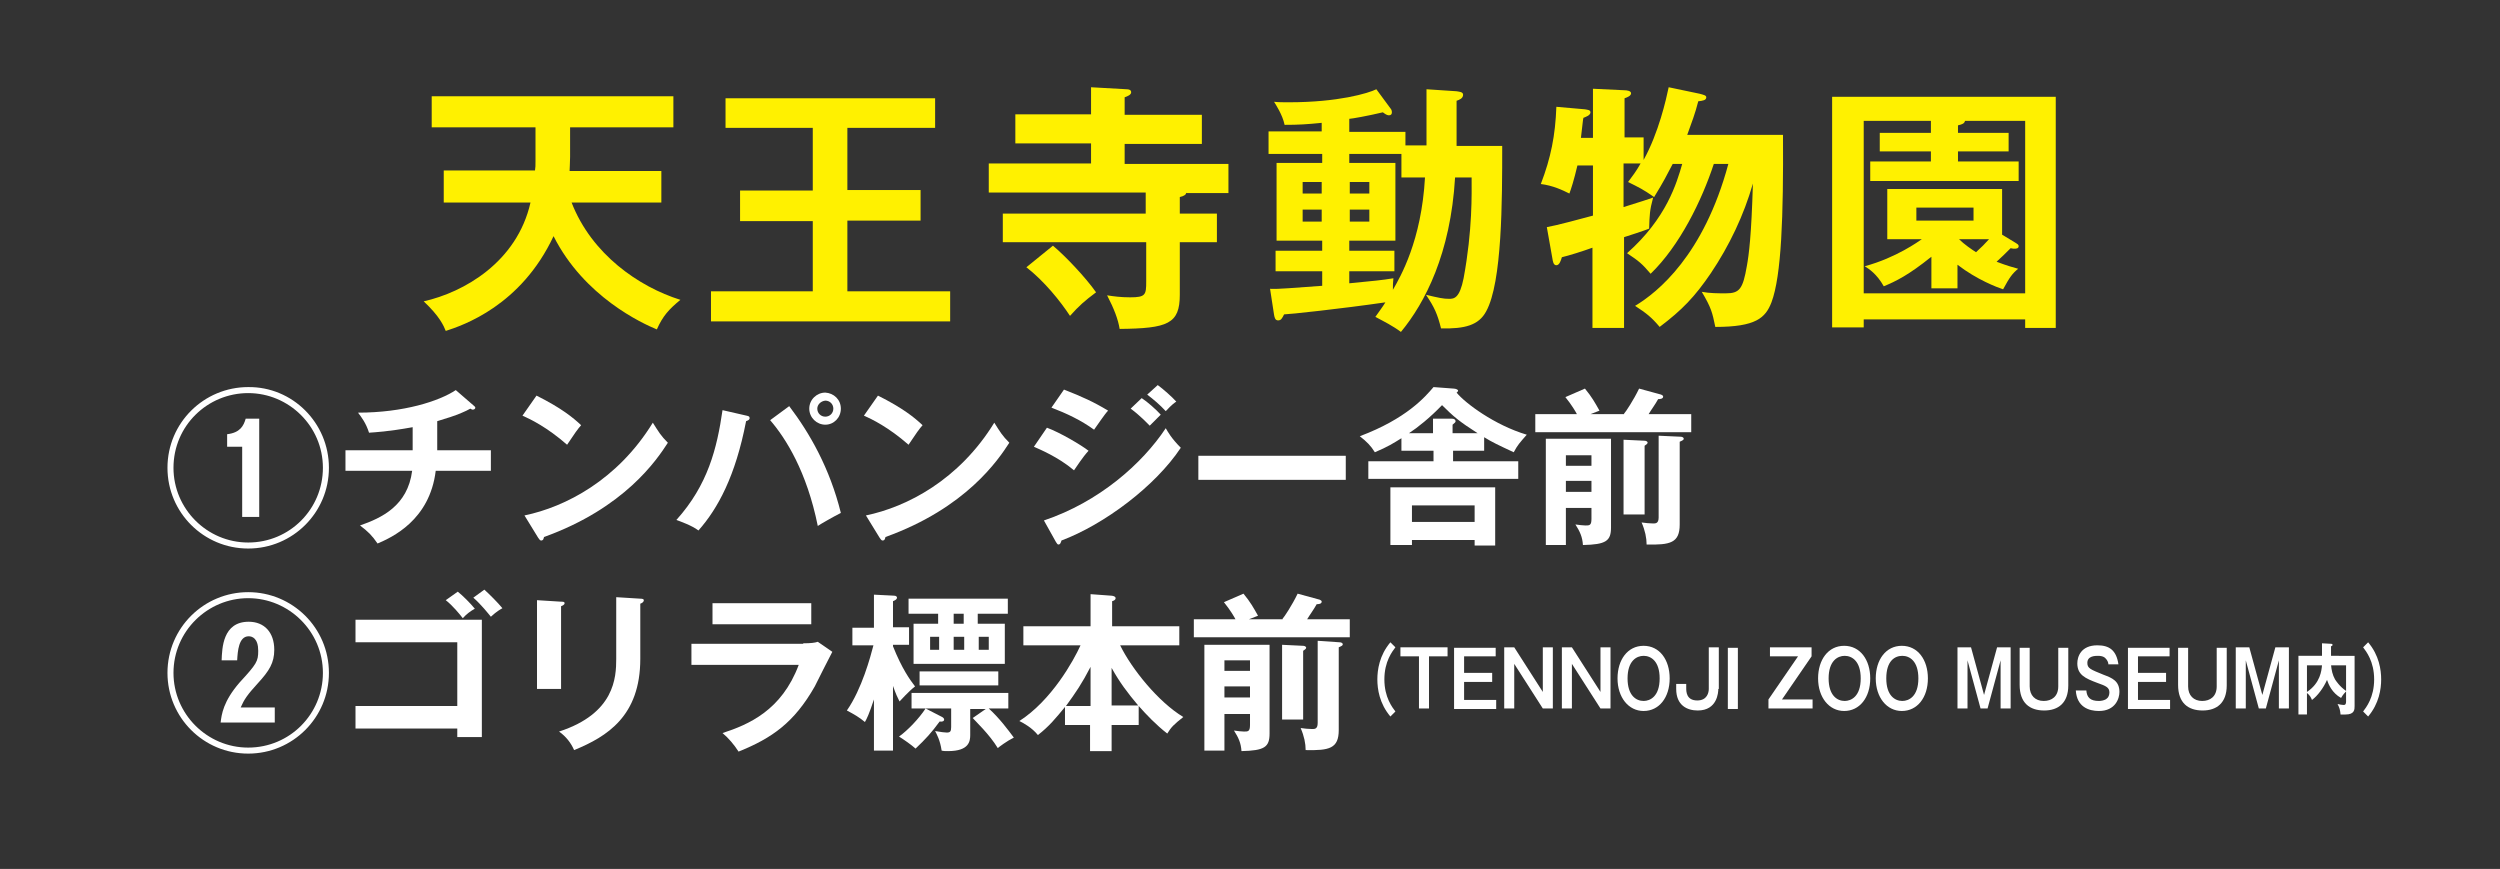
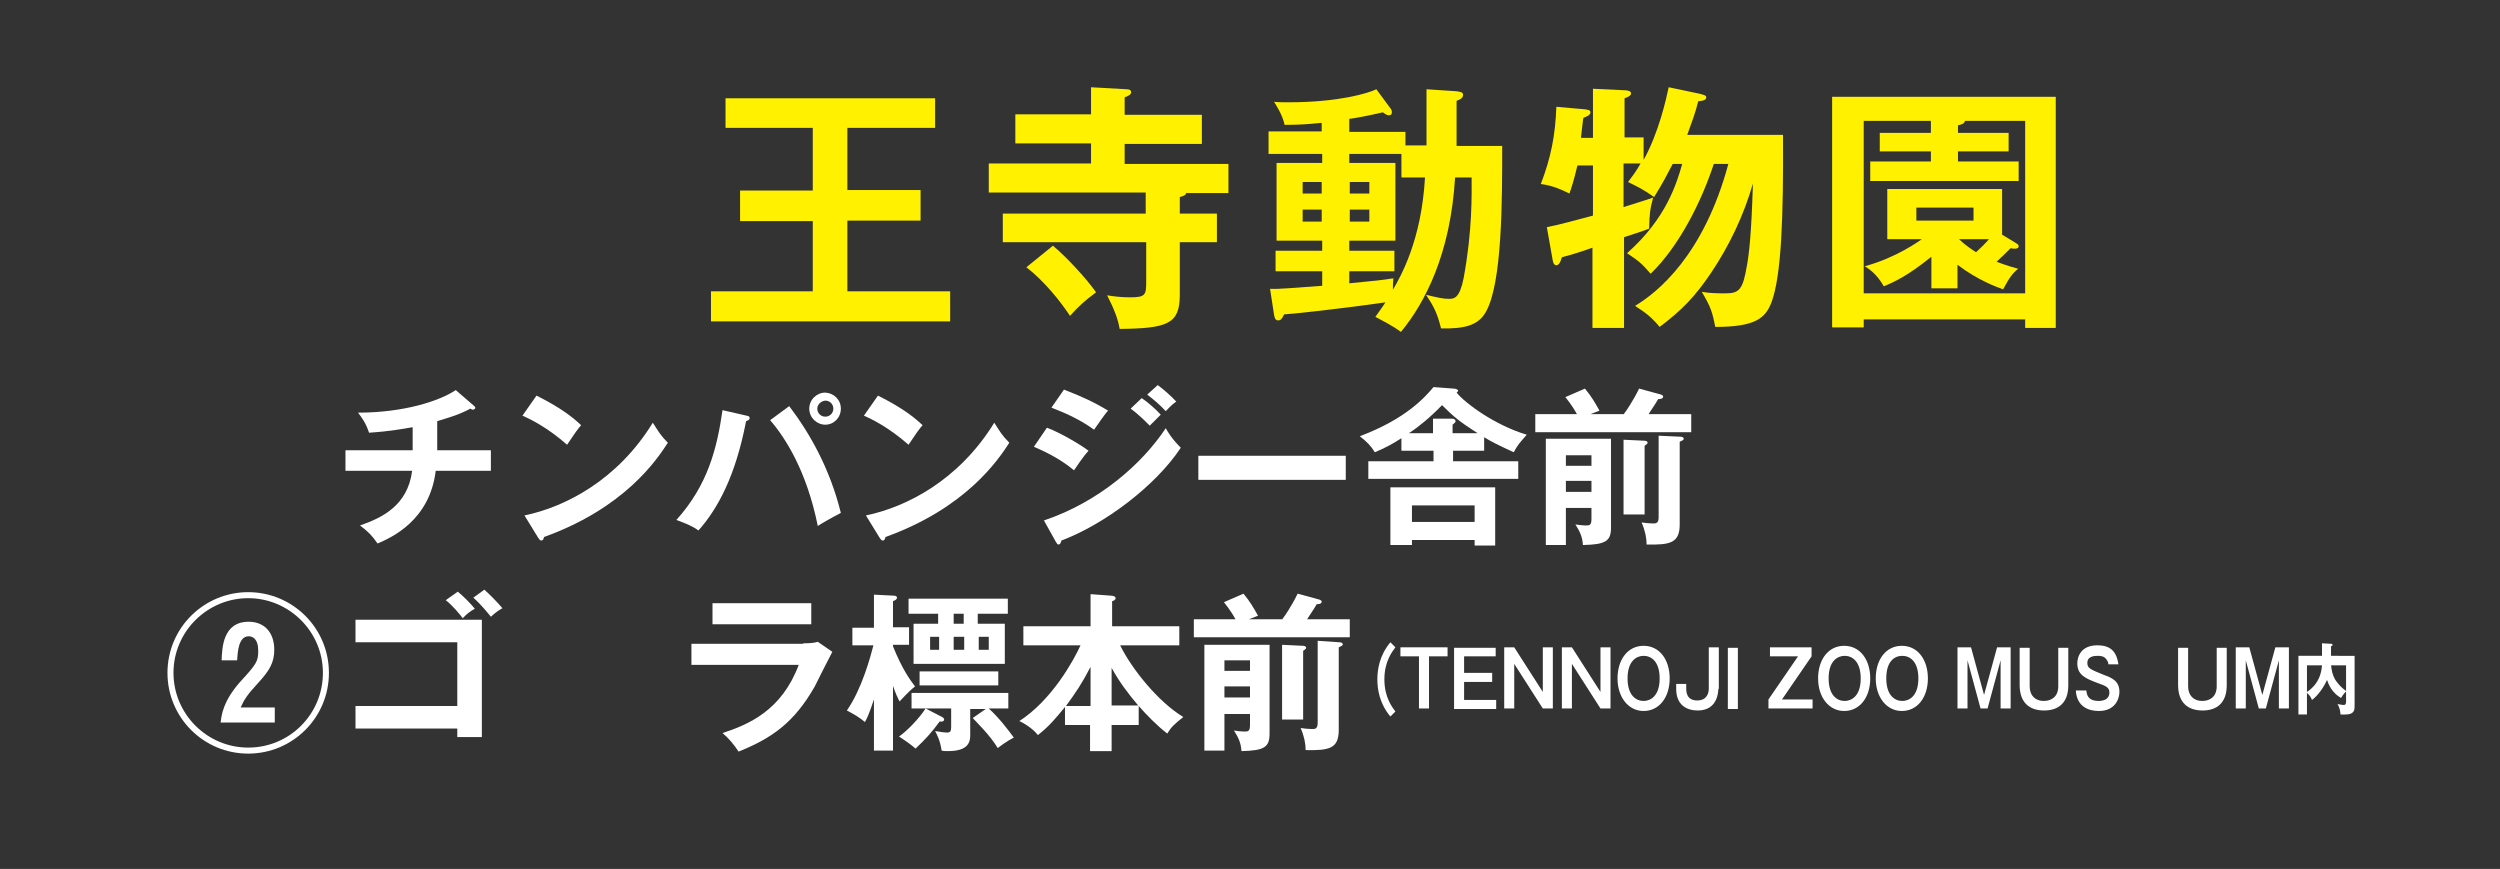
<svg xmlns="http://www.w3.org/2000/svg" version="1.1" id="レイヤー_1" x="0px" y="0px" viewBox="0 0 498.6 173.3" style="enable-background:new 0 0 498.6 173.3;" xml:space="preserve">
  <rect x="0" y="0" width="498.6" height="173.3" fill="#333333" stroke="none" />
  <style type="text/css">
	.st0{fill:#FFF100;}
	.st1{fill:#FFFFFF;}
</style>
  <g>
    <g>
-       <path class="st0" d="M88.5,40.4V34h18.2c0.1-0.6,0.1-1,0.1-1.8v-6.8H86.1v-6.2h48.2v6.2h-20.6v5.9c0,1.3-0.1,2.1-0.1,2.8h18.3v6.3    H114c4,10.3,13.4,16.8,21.7,19.4c-2.3,1.9-3.5,3.2-4.7,5.9c-2.9-1.2-14.5-6.5-20.6-18.6C103.9,61,92.3,64.9,88.9,66    c-0.4-1-1.2-2.9-4.4-5.9c8-1.8,18.6-7.8,21.3-19.7H88.5z" />
      <path class="st0" d="M169,37.9h14.6v6.1H169v14.1h20.5v6h-47.7v-6h20.3V44.1h-14.5v-6.1h14.5V25.5h-17.4v-5.9h41.8v5.9H169V37.9z" />
      <path class="st0" d="M236.6,38.4c-0.1,0.4-0.2,0.6-1.3,0.9v3.3h7.4v5.7h-7.4v10.5c0,5.8-2.4,6.7-12,6.8c-0.3-1.9-1.1-4-2.5-6.7    c1.3,0.2,2.7,0.4,4.6,0.4c3.1,0,3.2-0.5,3.2-3.2v-7.8H200v-5.7h28.5v-4.2h-31.3v-5.8h20.4v-4h-15.1v-5.8h15.1v-5.4l7.1,0.4    c0.4,0,0.9,0.1,0.9,0.6c0,0.5-0.7,0.8-1.3,1v3.5h15.4v5.8h-15.4v4H245v5.8H236.6z M210,49c2.4,2,6.5,6.3,8.6,9.3    c-2.4,1.8-3.3,2.6-5.2,4.7c-1.9-2.9-5.1-6.9-8.7-9.7L210,49z" />
      <path class="st0" d="M284.5,29V17.8l6,0.4c0.5,0.1,1.3,0.1,1.3,0.7c0,0.7-0.7,1-1.3,1.2v9h9.1c0,10.9,0,27.2-3.2,33    c-1.5,2.8-4.3,3.5-9,3.4c-0.7-2.8-1.3-4.2-3-6.7c2.6,0.6,3.4,0.8,4.6,0.8c1,0,2.1-0.1,2.9-4.1c1.8-9.7,1.6-16.9,1.6-20.1h-3.3    c-0.9,15.2-6,25-10.8,30.8c-1.6-1.2-3.4-2.1-5.1-3c0.9-1.3,1.4-1.9,2-2.9c-9,1.3-19.3,2.4-20.2,2.4c-0.4,0.8-0.6,1.2-1.2,1.2    s-0.7-0.6-0.8-1.1l-0.8-5.2c1.8,0.1,4.5-0.2,10.4-0.6v-2.9h-9.3V50h9.3v-2h-9.1V32.5h9.1v-1.8H253v-4.5h10.6v-1.7    c-3,0.3-4.6,0.4-7.4,0.4c-0.4-2-1.8-4.1-2.1-4.6c0.9,0.1,1.7,0.1,3,0.1c9.8,0,15.8-1.8,17.4-2.6l2.8,3.8c0.2,0.2,0.3,0.5,0.3,0.8    c0,0.4-0.2,0.6-0.6,0.6c-0.4,0-0.8-0.3-1.2-0.6c-2.9,0.7-6.3,1.3-6.7,1.3v2.6h11.2V29H284.5z M263.6,38.6v-2.3h-3.8v2.3H263.6z     M259.8,41.8v2.4h3.8v-2.4H259.8z M279.6,30.7h-10.5v1.8h9.2V48h-9.2v2h9v4.1h-9v2.4c5.1-0.5,6.3-0.6,8.8-1    c-0.1,0.8-0.1,1.4-0.1,2.3c1.5-2.6,5.7-9.8,6.4-22.4h-4.7V30.7z M273.1,38.6v-2.3h-3.9v2.3H273.1z M269.2,41.8v2.4h3.9v-2.4H269.2    z" />
      <path class="st0" d="M333.6,32.7c-1.2,2.3-1.8,3.5-3.7,6.6c-2.3-1.6-3-1.9-5.2-3c0.9-1.2,1.6-2.1,2.5-3.7h-3.4v8.7    c4.1-1.3,4.5-1.4,5.9-1.9c-0.7,2.6-0.7,3.4-0.8,6.2c-0.7,0.3-4.3,1.5-5,1.7v18.1h-6.3v-16c-1.9,0.7-4.8,1.6-6.1,1.9    c-0.2,0.7-0.5,1.6-1.1,1.6c-0.6,0-0.7-0.8-0.8-1.4l-1.1-6.2c1.8-0.3,7-1.7,9.2-2.3V33h-3.1c-0.7,3-1.3,4.8-1.6,5.6    c-1.4-0.7-3.3-1.6-5.7-1.9c2-5.2,2.9-9.7,3.1-15.4l5.7,0.5c0.5,0.1,1.1,0.1,1.1,0.6c0,0.6-0.9,0.9-1.4,1.1c-0.1,0.3-0.1,0.7-0.5,4    h2.4v-9.8l6.3,0.3c0.4,0,1.3,0.1,1.3,0.6c0,0.5-0.7,0.8-1.3,1v7.8h3.8v4.5c3-5.4,4.5-12.1,5-14.5l6.2,1.3c0.7,0.2,1.3,0.3,1.3,0.7    c0,0.6-0.7,0.7-1.6,0.8c-0.6,2.4-1.3,4.2-2.2,6.7h19.1c0.1,16.2-0.3,28.1-2.3,33.4c-1.2,3.1-3.1,4.9-11.2,4.9    c-0.6-2.9-0.8-3.8-2.7-7c1.6,0.3,3.2,0.3,4.8,0.3c2.7,0,3.4-0.8,4.2-5.5c0.4-2.2,0.9-6,1.2-16.4c-1.8,6.3-4.7,12.4-8.4,17.9    c-3.2,4.7-5.7,7.3-10.2,10.7c-1.6-1.9-2.6-2.7-4.9-4.2c4.5-2.7,13.7-10.1,18.6-28.3h-2.9C339.4,40,335,49,329.2,54.6    c-1.7-2-2.3-2.5-4.7-4.1c7.9-7,9.9-14,11-17.8H333.6z" />
      <path class="st0" d="M371.7,63.6v1.7h-6.3V19.3H410v46.1h-6.1v-1.7H371.7z M385.1,26.5v-2.4h-13.4v34.4h32.2V24.1h-12    c-0.1,0.5-0.5,0.7-1.4,0.9v1.5h10.1v3.7h-10.1v2h12.1v3.9h-29.6v-3.9h12.1v-2h-10.2v-3.7H385.1z M402.1,48.5    c0.3,0.2,0.5,0.3,0.5,0.6c0,0.5-0.6,0.5-0.8,0.5s-0.4,0-0.8-0.1c-0.9,0.9-1.8,1.8-2.8,2.7c2.1,0.8,3.2,1.1,4.3,1.4    c-1.2,1-1.7,1.7-3,4.1c-1.2-0.4-5.2-1.9-9.1-4.9v4.7h-5.2v-6.3c-4.6,3.7-7.1,4.9-9.5,5.9c-1.4-2.5-3-3.5-3.8-4    c6.3-1.7,10.8-5,11.4-5.4h-6.9v-10h22.9v9.1L402.1,48.5z M382.2,41.4V44h11.4v-2.6H382.2z M390.7,47.7c1,1,2.6,2.1,3.4,2.6    c1.1-1,1.8-1.7,2.6-2.6H390.7z" />
    </g>
  </g>
  <g>
    <g>
      <g>
-         <path class="st1" d="M65.6,93.3c0,8.9-7.2,16.1-16.1,16.1s-16.1-7.2-16.1-16.1c0-9,7.3-16.1,16.1-16.1     C58.3,77.1,65.6,84.3,65.6,93.3z M34.6,93.3c0,8.2,6.7,14.9,14.9,14.9c8.3,0,14.9-6.7,14.9-14.9c0-8.3-6.8-14.9-14.9-14.9     S34.6,84.9,34.6,93.3z M51.7,103.1h-3.4v-14h-3v-2.5c2.6-0.3,3.3-1.7,3.7-3.1h2.7V103.1z" />
        <path class="st1" d="M87.1,89.8h10.8v4.1H86.9c-1.2,9.9-8.8,13.3-11.6,14.5c-1.1-1.6-1.9-2.4-3.5-3.6c4.3-1.5,9.5-3.9,10.4-10.9     H68.9v-4.1h13.4v-4.6c-5,0.9-7.4,1-8.7,1.1c-0.6-1.9-1.5-3.1-2.2-4c9.1,0,16.2-2.3,19.5-4.5l3.7,3.2c0.1,0.1,0.2,0.2,0.2,0.3     c0,0.2-0.2,0.4-0.5,0.4c-0.2,0-0.3-0.1-0.5-0.2c-0.9,0.5-2.2,1.2-6.6,2.5V89.8z" />
        <path class="st1" d="M107,78.9c5,2.5,7.3,4.4,8.9,5.9c-0.7,0.8-1.2,1.5-2.8,3.9c-4-3.5-7.3-5.1-8.9-5.8L107,78.9z M104.6,102.8     c8.2-1.7,18.6-7.1,25.6-18.5c1.2,1.9,1.6,2.6,3,4c-2.2,3.4-8.6,13-24.7,18.8c-0.1,0.3-0.1,0.7-0.6,0.7c-0.2,0-0.4-0.3-0.6-0.6     L104.6,102.8z" />
        <path class="st1" d="M148.9,82.9c0.5,0.1,0.6,0.2,0.6,0.5c0,0.2-0.1,0.4-0.7,0.6c-2.1,10.9-5.6,17.4-9.5,21.8     c-1.3-1-3.6-1.8-4.4-2.1c6.3-7,8.1-14.3,9.2-21.9L148.9,82.9z M157.4,81c4.1,5.4,8.1,12.4,10.3,21.3c-1.4,0.7-4.2,2.3-4.6,2.6     c-2.2-10.9-6.4-17.5-9.5-21.1L157.4,81z M167.7,81.5c0,1.8-1.4,3.2-3.1,3.2c-1.7,0-3.2-1.4-3.2-3.2s1.5-3.2,3.2-3.2     C166.3,78.4,167.7,79.7,167.7,81.5z M163,81.5c0,0.9,0.7,1.6,1.6,1.6c0.9,0,1.6-0.7,1.6-1.6c0-0.9-0.7-1.6-1.6-1.6     C163.7,80,163,80.7,163,81.5z" />
        <path class="st1" d="M175.1,78.9c5,2.5,7.3,4.4,8.9,5.9c-0.7,0.8-1.2,1.5-2.8,3.9c-4-3.5-7.3-5.1-8.9-5.8L175.1,78.9z      M172.7,102.8c8.2-1.7,18.6-7.1,25.6-18.5c1.2,1.9,1.6,2.6,3,4c-2.2,3.4-8.6,13-24.7,18.8c-0.1,0.3-0.1,0.7-0.6,0.7     c-0.2,0-0.4-0.3-0.6-0.6L172.7,102.8z" />
        <path class="st1" d="M208.8,85.3c2.7,1,6.9,3.5,8.3,4.6c-1.2,1.3-2.4,3.2-2.9,3.9c-3.2-2.7-6.9-4.2-8-4.7L208.8,85.3z      M208.2,103.8c11-3.7,19.6-11.3,24.3-18.4c0.4,0.7,1.1,2,3,3.9c-5.1,7.7-15.3,15.3-23.8,18.5c-0.1,0.3-0.2,0.8-0.6,0.8     c-0.2,0-0.3-0.2-0.5-0.5L208.2,103.8z M212.2,77.7c3.6,1.4,6,2.5,8.8,4.2c-0.7,0.7-2.2,3-2.8,3.8c-2.6-1.9-5.6-3.3-8.5-4.4     L212.2,77.7z M227.7,79.4c1.1,0.7,2.9,2.3,3.8,3.3c-0.6,0.6-1.6,1.6-2.2,2.2c-0.4-0.4-2-2.1-3.8-3.4L227.7,79.4z M230.9,76.8     c1.1,0.8,2.9,2.4,3.7,3.3c-0.3,0.2-0.8,0.5-2.1,1.9c-1.2-1.3-2.4-2.3-3.7-3.3L230.9,76.8z" />
        <path class="st1" d="M268.4,90.9v4.8H239v-4.8H268.4z" />
        <path class="st1" d="M279.5,89.8v-2.4c-1.6,1-2.7,1.7-5.3,2.8c-0.8-1.3-1.6-2.1-3-3.2c9.3-3.5,13-7.8,14.7-9.8l4,0.3     c0.4,0,0.9,0.2,0.9,0.4c0,0.1-0.1,0.3-0.3,0.4c1.7,2.1,7.6,6.5,14,8.4c-1.4,1.6-1.8,2-2.6,3.5c-3-1.4-4.3-2-5.9-3v2.7h-6.2V92h13     v3.5h-29.9V92h13v-2.1H279.5z M281.6,107.6v1.1h-4.3V97.2h20.9v11.6h-4.1v-1.1H281.6z M285.8,86.4v-2.9l3.8,0     c0.4,0,0.7,0.2,0.7,0.5c0,0.2-0.1,0.3-0.6,0.7v1.7h5c-3.6-2.3-4.8-3.3-7.1-5.6c-2.4,2.5-4.9,4.5-6.6,5.6H285.8z M294.1,104.1     v-3.3h-12.5v3.3H294.1z" />
        <path class="st1" d="M323.9,82.5c0.3-0.3,1.9-2.7,3-5l4.4,1.2c0.2,0.1,0.4,0.2,0.4,0.4c0,0.5-0.8,0.5-1,0.5c-0.6,1.1-1.3,2-1.9,3     h8.5v3.6h-31.1v-3.6h8.3c-0.2-0.4-1-1.8-2.3-3.4l3.9-1.7c1.4,1.7,2,2.8,2.9,4.4l-1.8,0.7H323.9z M312.3,101.2v7.5h-4V87.5h13     v17.7c0,2.7-1,3.4-5.6,3.5c-0.1-1.6-0.6-2.7-1.5-4.1c0.6,0.1,1.7,0.2,2,0.2c0.8,0,1.2,0,1.2-1.3v-2.2H312.3z M317.4,92.9v-2.1     h-5.1v2.1H317.4z M317.4,98.1v-2.2h-5.1v2.2H317.4z M328,87.9c0.2,0,0.6,0.1,0.6,0.4c0,0.2-0.3,0.4-0.6,0.6v13.7h-4.2V87.7     L328,87.9z M335.2,87.1c0.2,0,0.6,0.1,0.6,0.4c0,0.2-0.1,0.3-0.8,0.6v16.5c0,3.7-1.9,4.1-6.6,4c0-1.3-0.3-2.8-1-4.4     c0.5,0.1,1.8,0.2,2.3,0.2c0.5,0,1.1,0,1.1-1.2V86.9L335.2,87.1z" />
      </g>
    </g>
    <g>
      <path class="st1" d="M278.3,129.1c-0.6,0.8-2.2,2.8-2.2,6.4c0,3.6,1.6,5.6,2.2,6.4l-1,1c-2.2-2.6-2.6-5.5-2.6-7.4    c0-1.9,0.4-4.8,2.6-7.4L278.3,129.1z" />
      <path class="st1" d="M288.7,129.1v1.8H285v10.4h-2v-10.4h-3.7v-1.8H288.7z" />
-       <path class="st1" d="M298.3,129.1v1.8H292v3.3h5.6v1.8H292v3.6h6.4v1.8h-8.4v-12.2H298.3z" />
+       <path class="st1" d="M298.3,129.1v1.8H292v3.3h5.6v1.8H292v3.6h6.4v1.8h-8.4v-12.2H298.3" />
      <path class="st1" d="M302,129.1l5.7,8.9v-8.9h2v12.2h-2l-5.7-8.9v8.9h-2v-12.2H302z" />
      <path class="st1" d="M313.5,129.1l5.7,8.9v-8.9h2v12.2h-2l-5.7-8.9v8.9h-2v-12.2H313.5z" />
      <path class="st1" d="M333,135.3c0,3.8-2.1,6.5-5.2,6.5c-3,0-5.2-2.7-5.2-6.5c0-3.7,2-6.5,5.2-6.5C331,128.8,333,131.6,333,135.3z     M324.6,135.3c0,3.4,1.7,4.5,3.2,4.5c1.3,0,3.2-0.9,3.2-4.5c0-3.4-1.7-4.5-3.2-4.5C326.4,130.8,324.6,131.8,324.6,135.3z" />
      <path class="st1" d="M342.7,137.4c0,0.7-0.2,4.3-4.1,4.3c-2.1,0-4.3-1-4.3-4.3v-1h2v0.8c0,0.7,0,2.5,2.2,2.5c2,0,2.3-1.6,2.3-2.3    v-8.3h2V137.4z" />
      <path class="st1" d="M346.6,141.4h-2v-12.2h2V141.4z" />
      <path class="st1" d="M361.3,129.1v1.8l-5.9,8.6h6.1v1.8h-8.8v-1.8l5.9-8.6H353v-1.8H361.3z" />
      <path class="st1" d="M373,135.3c0,3.8-2.1,6.5-5.2,6.5c-3,0-5.2-2.7-5.2-6.5c0-3.7,2-6.5,5.2-6.5C371,128.8,373,131.6,373,135.3z     M364.7,135.3c0,3.4,1.7,4.5,3.2,4.5c1.3,0,3.2-0.9,3.2-4.5c0-3.4-1.7-4.5-3.2-4.5C366.5,130.8,364.7,131.8,364.7,135.3z" />
      <path class="st1" d="M384.5,135.3c0,3.8-2.1,6.5-5.2,6.5c-3,0-5.2-2.7-5.2-6.5c0-3.7,2-6.5,5.2-6.5    C382.5,128.8,384.5,131.6,384.5,135.3z M376.2,135.3c0,3.4,1.7,4.5,3.2,4.5c1.3,0,3.2-0.9,3.2-4.5c0-3.4-1.7-4.5-3.2-4.5    C377.9,130.8,376.2,131.8,376.2,135.3z" />
      <path class="st1" d="M393.1,129.1l2.6,9.5l2.6-9.5h2.7v12.2h-2v-9.6l-2.6,9.6H395l-2.6-9.6v9.6h-2v-12.2H393.1z" />
      <path class="st1" d="M404.8,129.1v7.8c0,1.8,1.1,2.9,2.8,2.9c1.6,0,2.9-0.9,2.9-2.9v-7.7h2v7.5c0,3.5-2,5-4.8,5    c-2.9,0-4.9-1.5-4.9-5.1v-7.4H404.8z" />
      <path class="st1" d="M420.5,132.6c0-0.4-0.1-0.7-0.4-1.1c-0.3-0.4-0.7-0.7-1.7-0.7c-0.5,0-2.1,0-2.1,1.4c0,1.1,0.6,1.3,3.3,2.4    c1.6,0.6,3.1,1.2,3.1,3.4c0,1.3-0.8,3.8-4.1,3.8c-2,0-4.4-0.8-4.6-4.1h2.1c0.1,1.4,0.8,2.1,2.5,2.1c0.4,0,1.2-0.1,1.6-0.5    c0.3-0.2,0.5-0.7,0.5-1.2c0-1-0.7-1.3-2.4-1.9c-2.4-0.9-4-1.6-4-3.9c0-1.3,0.7-3.6,4-3.6c2.4,0,3.8,1,4.2,3.8H420.5z" />
-       <path class="st1" d="M432.7,129.1v1.8h-6.3v3.3h5.6v1.8h-5.6v3.6h6.4v1.8h-8.4v-12.2H432.7z" />
      <path class="st1" d="M436.4,129.1v7.8c0,1.8,1.1,2.9,2.8,2.9c1.6,0,2.9-0.9,2.9-2.9v-7.7h2v7.5c0,3.5-2,5-4.8,5    c-2.9,0-4.9-1.5-4.9-5.1v-7.4H436.4z" />
      <path class="st1" d="M448.6,129.1l2.6,9.5l2.6-9.5h2.7v12.2h-2v-9.6l-2.6,9.6h-1.4l-2.6-9.6v9.6h-2v-12.2H448.6z" />
      <path class="st1" d="M469.6,130.8v10c0,0.7,0,1.7-1.8,1.7c0,0-0.9,0-1,0c-0.1-1-0.2-1.3-0.6-2.1c0.3,0.1,1,0.2,1.2,0.2    c0.2,0,0.5,0,0.5-0.7v-2c-0.2,0.2-0.6,0.6-1,1.3c-1.8-1-2.5-2.7-2.8-3.6c-0.7,1.6-1.9,3.2-3,4c-0.2-0.5-0.4-0.9-1-1.4v4.3h-1.7    v-11.7h4.7v-2.5l1.8,0.1c0.1,0,0.3,0,0.3,0.2c0,0.2-0.1,0.2-0.3,0.3v1.7c0,0,0,0.1,0,0.2H469.6z M460.1,138c2.7-1.8,2.9-4.3,3-5.3    h-3V138z M464.9,132.6c0.1,1.1,0.3,2,0.8,2.9c0.2,0.3,0.9,1.4,2.2,2.3v-5.1H464.9z" />
-       <path class="st1" d="M471.3,141.9c0.6-0.8,2.2-2.8,2.2-6.4c0-3.6-1.6-5.6-2.2-6.4l1-1c2.2,2.6,2.6,5.5,2.6,7.4    c0,1.9-0.4,4.8-2.6,7.4L471.3,141.9z" />
    </g>
    <g>
      <path class="st1" d="M65.6,134.2c0,8.9-7.2,16.1-16.1,16.1s-16.1-7.2-16.1-16.1c0-9,7.3-16.1,16.1-16.1S65.6,125.2,65.6,134.2z     M34.6,134.2c0,8.2,6.7,14.9,14.9,14.9c8.3,0,14.9-6.7,14.9-14.9c0-8.3-6.8-14.9-14.9-14.9S34.6,125.9,34.6,134.2z M54.8,141.1v3    H44c0.2-1.6,0.5-4.2,3.8-8c3.4-3.7,3.7-4.2,3.7-6.3c0-2.5-1.2-2.9-1.9-2.9c-2,0-2.2,3-2.3,4.8h-3.1c0.1-2.4,0.2-7.7,5.4-7.7    c3.1,0,5.1,2.1,5.1,5.6c0,2.6-1,4.2-3.3,6.7c-2.1,2.3-2.7,3.2-3.4,4.8H54.8z" />
      <path class="st1" d="M70.9,145.3v-4.5h20.3v-12.7H70.9v-4.5h25.2V147h-4.9v-1.7H70.9z M91.3,118c1,0.8,2.5,2.3,3.4,3.4    c-0.9,0.5-1.7,1.1-2.4,1.9c-0.6-0.8-2.1-2.6-3.4-3.6L91.3,118z M96.6,117.6c1,0.9,2.7,2.6,3.6,3.7c-0.5,0.3-1.1,0.6-2.3,1.7    c-0.5-0.6-1.9-2.4-3.5-3.8L96.6,117.6z" />
-       <path class="st1" d="M111.9,120c0.4,0,0.7,0,0.7,0.3c0,0.3-0.4,0.5-0.7,0.6v16.5h-4.8v-17.7L111.9,120z M127.7,119.4    c0.5,0,0.7,0.1,0.7,0.3c0,0.4-0.4,0.6-0.7,0.7v11c0,11.4-6.6,15.5-13.2,18.2c-0.6-1.4-1.6-2.7-3-3.7c11.1-3.6,11.4-10.8,11.4-14.5    v-12.3L127.7,119.4z" />
      <path class="st1" d="M160.2,128.3c1.5,0,2.3-0.1,2.9-0.3l2.9,2c-0.6,1.1-3,5.9-3.5,6.9c-4.1,7.2-8.5,10.3-15.2,13    c-0.9-1.4-2-2.7-3.2-3.7c5.2-1.7,11.8-4.5,15.2-13.6h-21.4v-4.2H160.2z M161.8,120.3v4.2h-19.7v-4.2H161.8z" />
      <path class="st1" d="M178.1,149.7h-3.8v-10.2c-1,3-1.4,3.8-1.8,4.5c-1.2-1-2.1-1.5-3.6-2.3c3-4.3,4.7-10.7,5.3-13H170v-3.5h4.3    v-6.6l4,0.2c0.4,0,0.6,0.2,0.6,0.4c0,0.3-0.3,0.5-0.8,0.7v5.2h3.2v3.5h-3.2v0.3c1.8,4.5,3.4,6.7,4.4,8c-1.3,1-2.8,2.7-3.1,3    c-0.4-0.8-0.7-1.4-1.3-3.1V149.7z M187.9,143c0.2,0.1,0.4,0.3,0.4,0.5c0,0.3-0.3,0.5-0.9,0.4c-1.6,2.2-2.8,3.5-4.8,5.4    c-0.9-0.8-2.2-1.7-3.3-2.4c1.7-1.2,4-3.6,5.3-5.6L187.9,143z M195.2,124.4h5.2v8h-18.2v-8h4.9v-2h-5.9v-3h19.8v3h-6V124.4z     M196.6,141.4h-3.1v5.2c0,1.2-0.2,3.2-4.4,3.2c-0.5,0-0.9,0-1.3-0.1c-0.3-2.1-1-3.3-1.3-3.9c1.2,0.2,1.9,0.3,2.3,0.3    c0.7,0,0.9-0.2,0.9-1.1v-3.7h-7.9v-3.1h19.3v3.1h-3.9c2.1,1.9,3.8,4.2,5,5.8c-1.4,0.7-3,1.9-3.2,2.1c-1.7-2.8-4.5-5.4-5-6    L196.6,141.4z M199.1,136.7h-15.7v-2.8h15.7V136.7z M187.3,129.6V127h-1.8v2.6H187.3z M192.2,122.4h-2v2h2V122.4z M190.2,127v2.6    h2.1V127H190.2z M195.2,127v2.6h2V127H195.2z" />
      <path class="st1" d="M227.1,144.6h-5.4v5.2h-4.3v-5.2h-5v-3.6c-1.8,2.2-3.2,3.9-5.4,5.6c-1.2-1.5-2.9-2.4-3.7-2.8    c6.4-4.1,10.8-12,12.2-15.1h-11.4v-3.8h13.4v-6.4l4.1,0.3c0.2,0,0.9,0.1,0.9,0.5c0,0.3-0.3,0.5-0.7,0.6v5h13.4v3.8h-11.8    c2.3,4.7,7.6,11.3,12.6,14.3c-1.9,1.5-2.4,2-3.2,3.3c-2.2-1.7-4.2-3.8-5.7-5.5V144.6z M217.5,133c-1.7,3.3-3,5.2-4.9,7.8h4.9V133z     M227,140.7c-2.1-2.5-3.7-4.6-5.3-7.5v7.5H227z" />
      <path class="st1" d="M255.8,123.4c0.3-0.3,1.9-2.7,3-5l4.4,1.2c0.2,0.1,0.4,0.2,0.4,0.4c0,0.5-0.8,0.5-1,0.5c-0.6,1.1-1.3,2-1.9,3    h8.5v3.6h-31.1v-3.6h8.3c-0.2-0.4-1-1.8-2.3-3.4l3.9-1.7c1.4,1.7,2,2.8,2.9,4.4l-1.8,0.7H255.8z M244.2,142.2v7.5h-4v-21.1h13    v17.7c0,2.7-1,3.4-5.6,3.5c-0.1-1.6-0.6-2.7-1.5-4.1c0.6,0.1,1.7,0.2,2,0.2c0.8,0,1.2,0,1.2-1.3v-2.2H244.2z M249.3,133.8v-2.1    h-5.1v2.1H249.3z M249.3,139.1v-2.2h-5.1v2.2H249.3z M259.9,128.8c0.2,0,0.6,0.1,0.6,0.4c0,0.2-0.3,0.4-0.6,0.6v13.7h-4.2v-14.9    L259.9,128.8z M267.2,128.1c0.2,0,0.6,0.1,0.6,0.4c0,0.2-0.1,0.3-0.8,0.6v16.5c0,3.7-1.9,4.1-6.6,4c0-1.3-0.3-2.8-1-4.4    c0.5,0.1,1.8,0.2,2.3,0.2c0.5,0,1.1,0,1.1-1.2v-16.4L267.2,128.1z" />
    </g>
  </g>
</svg>